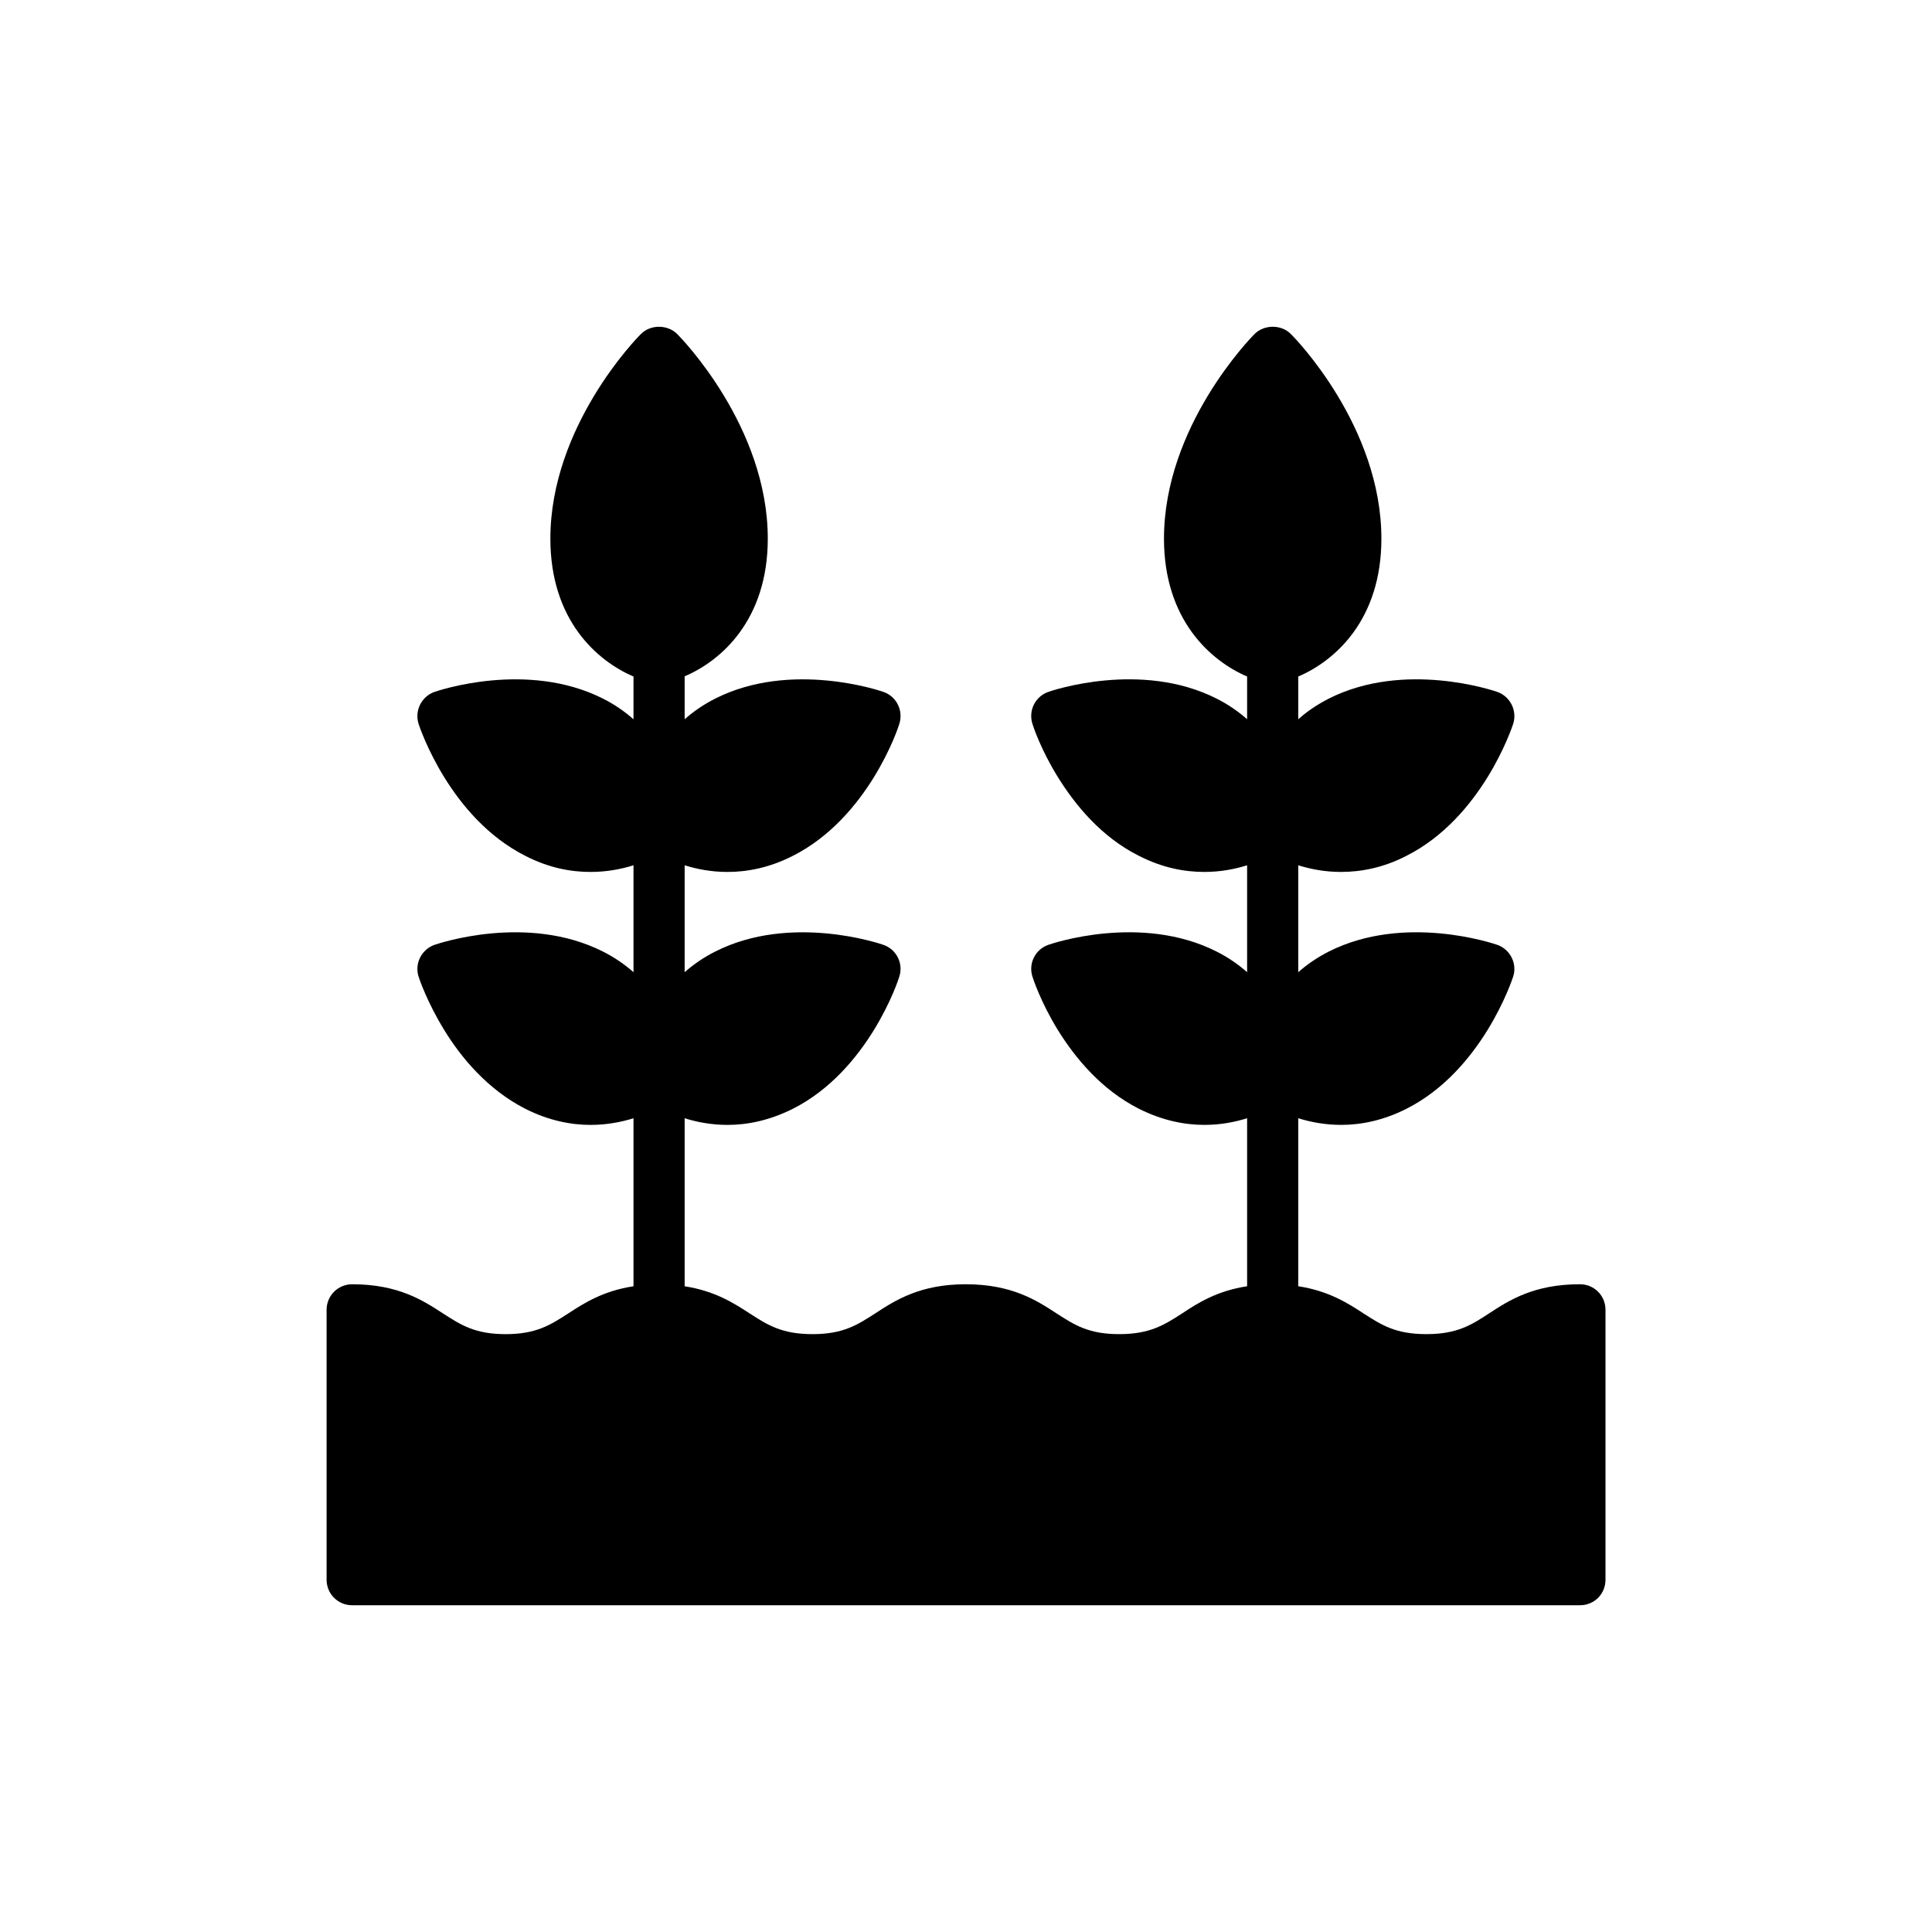
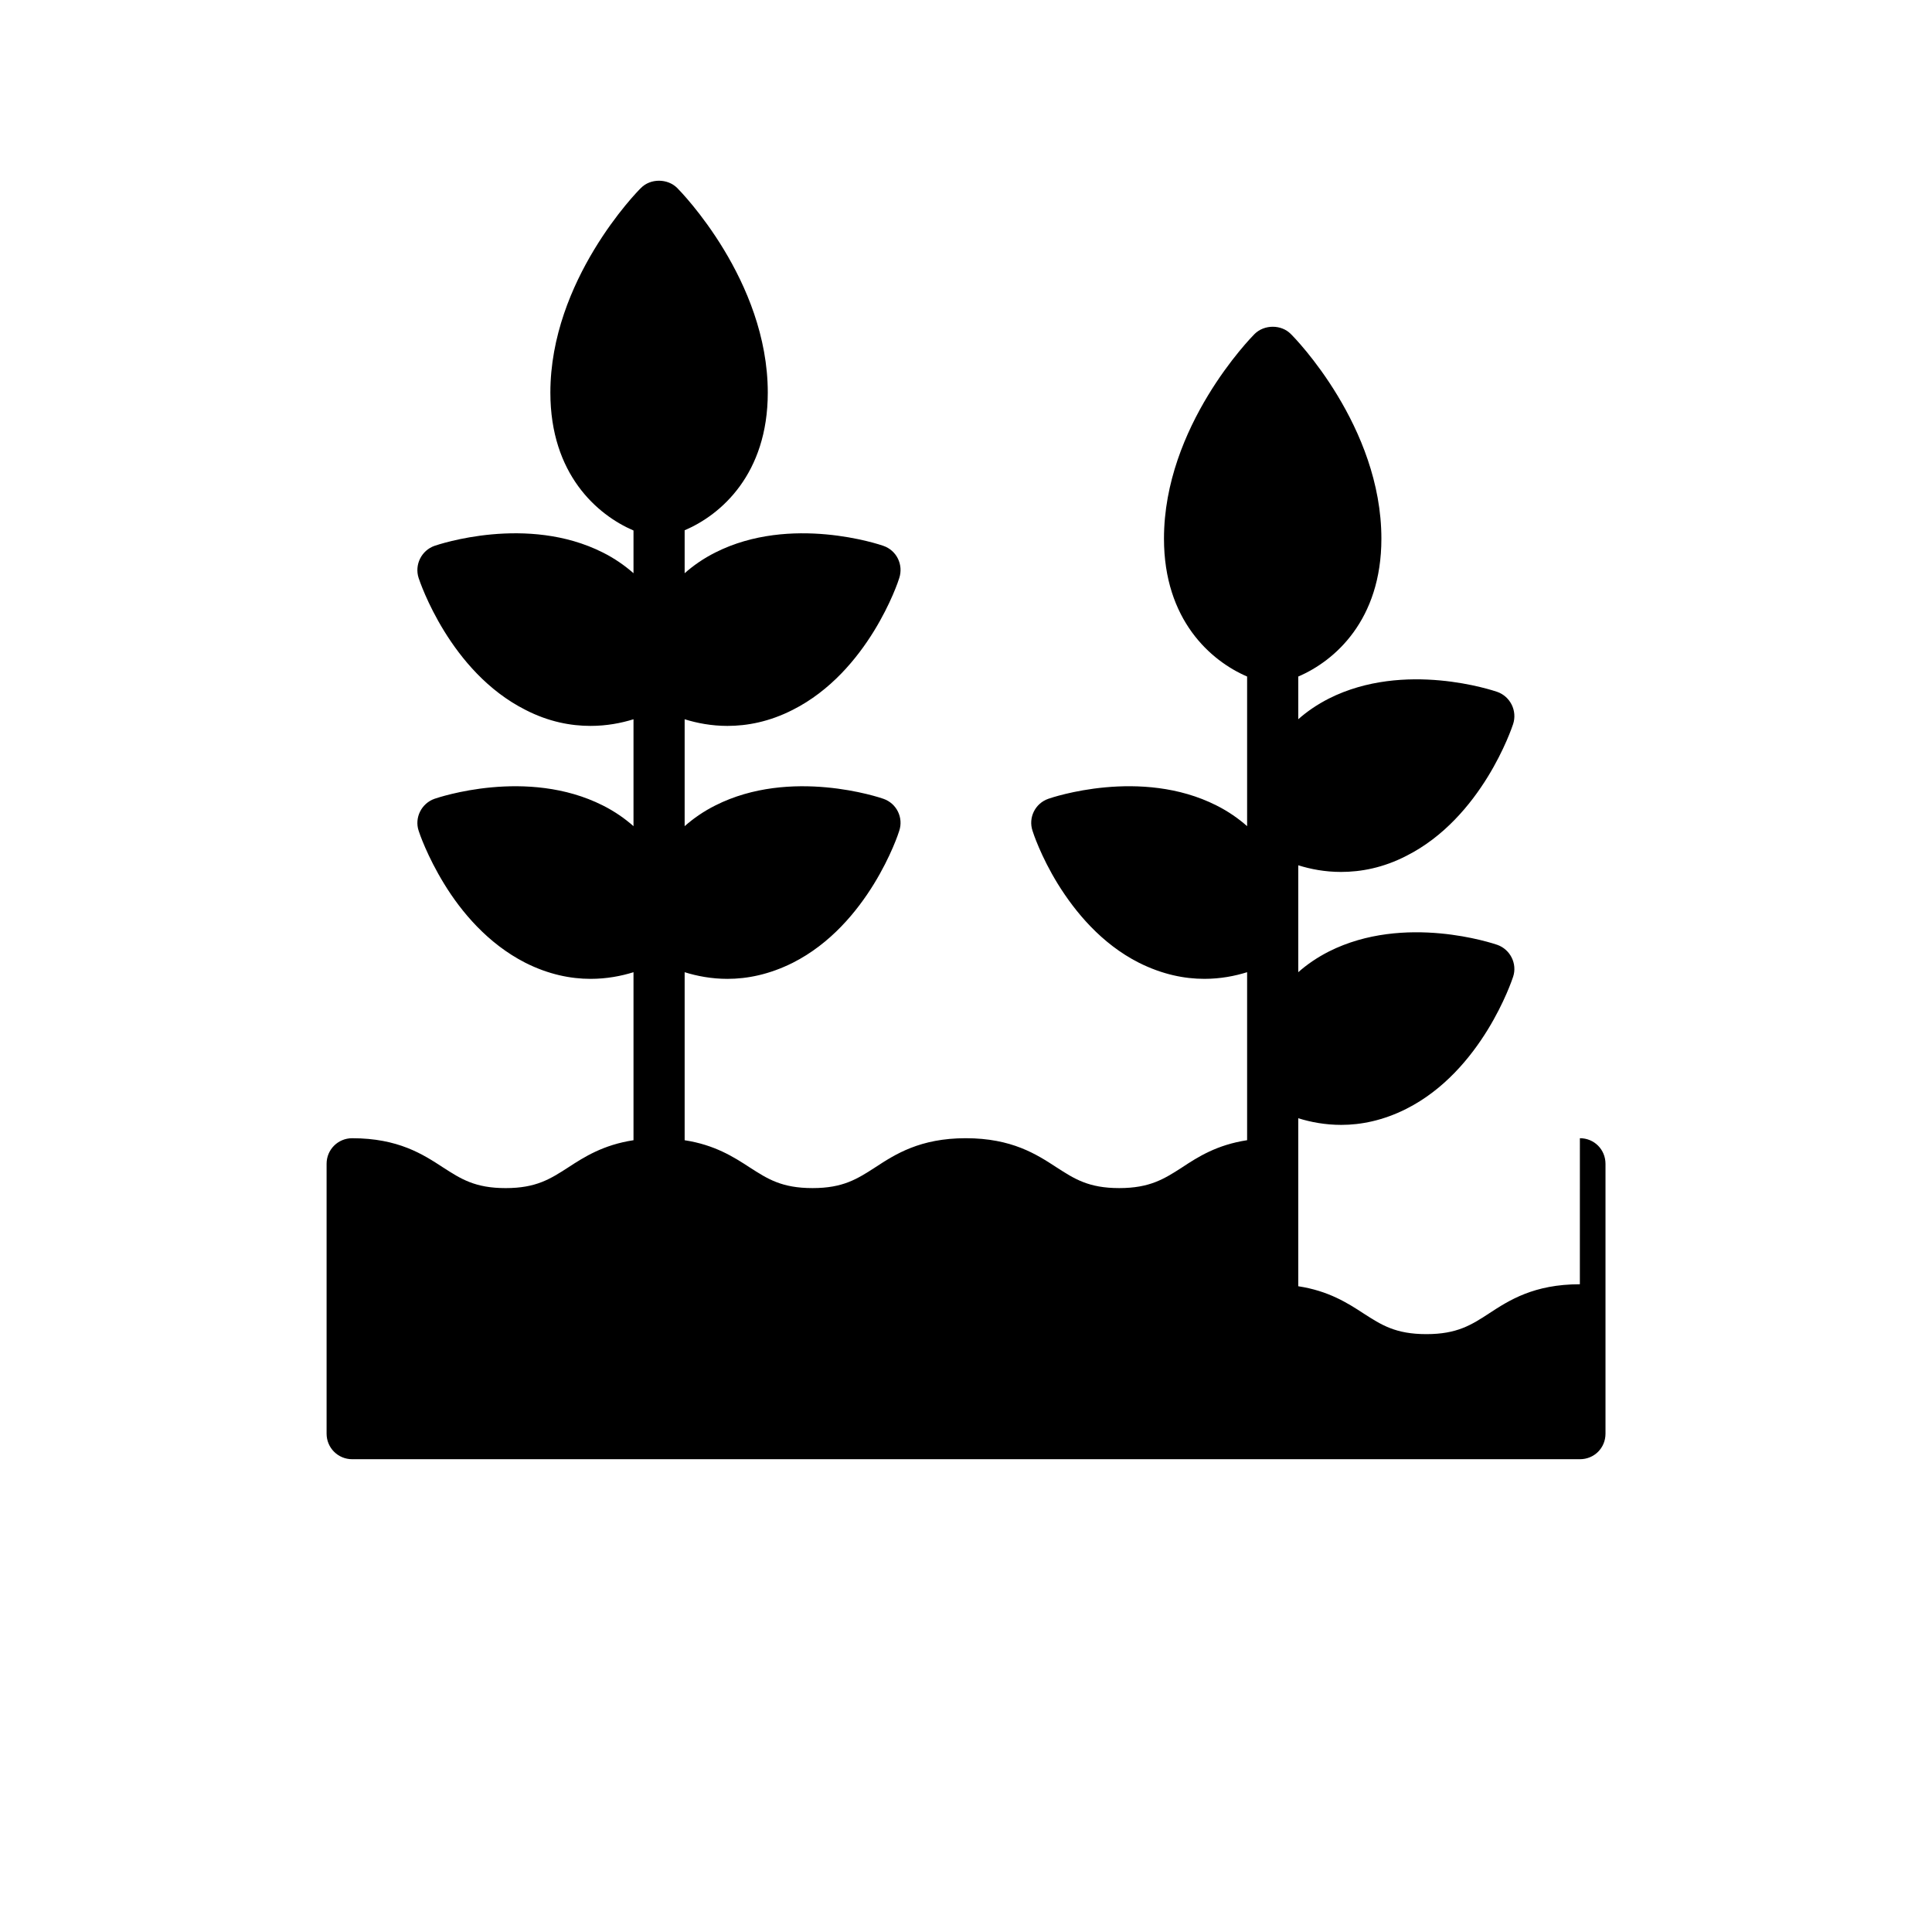
<svg xmlns="http://www.w3.org/2000/svg" fill="#000000" width="800px" height="800px" version="1.1" viewBox="144 144 512 512">
-   <path d="m562.68 484.34c-12.203 0-18.777 4.269-24.062 7.727-4.676 3.051-8.473 5.492-16.605 5.492-8.203 0-11.93-2.441-16.676-5.492-4.203-2.75-9.273-5.977-17.285-7.199v-44.523c3.254 1.016 7.117 1.762 11.387 1.762 5.219 0 11.117-1.152 17.285-4.269 19.996-10.102 27.926-33.961 28.266-34.977 1.152-3.457-0.746-7.254-4.203-8.473-1.016-0.34-24.539-8.336-44.602 1.762-3.188 1.625-5.828 3.457-8.133 5.492v-28.332c3.254 1.016 7.051 1.762 11.32 1.762 5.285 0 11.184-1.086 17.352-4.269 19.996-10.102 27.926-33.891 28.266-34.91 1.152-3.523-0.746-7.32-4.203-8.539-1.016-0.34-24.539-8.336-44.602 1.762-3.188 1.625-5.828 3.457-8.133 5.492v-11.32c9.691-4.137 22.031-14.98 22.031-36.535 0-29.758-22.98-53.277-23.996-54.227-2.508-2.574-7.051-2.574-9.625 0-0.949 0.949-23.996 24.469-23.996 54.227 0 21.555 12.406 32.402 22.031 36.535v11.32c-2.305-2.031-5.016-3.93-8.133-5.492-19.996-10.102-43.586-2.102-44.535-1.762-3.523 1.219-5.356 5.016-4.203 8.539 0.137 0.473 2.168 6.711 6.711 14.031 4.543 7.32 11.457 15.863 21.488 20.879 6.238 3.188 12.066 4.269 17.352 4.269 4.269 0 8.066-0.746 11.32-1.762v28.332c-2.305-2.035-5.016-3.93-8.133-5.492-19.996-10.102-43.586-2.102-44.535-1.762-3.523 1.219-5.356 5.016-4.203 8.473 0.137 0.473 2.168 6.711 6.711 14.098 4.543 7.32 11.457 15.793 21.488 20.879 6.238 3.117 12.066 4.269 17.352 4.269 4.269 0 8.066-0.746 11.32-1.762v44.523c-8.008 1.223-13.066 4.449-17.219 7.199-4.746 3.051-8.539 5.492-16.676 5.492-8.133 0-11.863-2.441-16.605-5.492-5.289-3.457-11.863-7.727-24.062-7.727-12.133 0-18.707 4.269-23.996 7.727-4.746 3.051-8.473 5.492-16.605 5.492-8.203 0-11.93-2.441-16.676-5.492-4.199-2.746-9.258-5.969-17.219-7.191v-44.527c3.254 1.016 7.117 1.762 11.32 1.762 5.285 0 11.117-1.152 17.352-4.269 19.996-10.102 27.926-33.961 28.199-34.977 1.152-3.457-0.676-7.254-4.203-8.473-0.949-0.34-24.539-8.336-44.535 1.762-3.117 1.559-5.828 3.457-8.133 5.492v-28.332c3.254 1.016 7.117 1.762 11.32 1.762 5.219 0 11.117-1.086 17.352-4.269 19.996-10.102 27.926-33.891 28.199-34.91 1.152-3.523-0.676-7.32-4.203-8.539-0.949-0.34-24.539-8.336-44.535 1.762-3.117 1.559-5.828 3.457-8.133 5.492v-11.387c9.625-4.066 22.031-14.914 22.031-36.469 0-29.758-23.047-53.277-23.996-54.227-2.574-2.574-7.117-2.574-9.625 0-1.016 0.949-23.996 24.469-23.996 54.227 0 21.625 12.406 32.402 22.031 36.535v11.32c-2.305-2.031-5.016-3.93-8.133-5.492-20.062-10.102-43.586-2.102-44.602-1.762-3.457 1.219-5.356 5.016-4.203 8.539 0.34 1.016 8.27 24.809 28.266 34.91 6.168 3.188 12.066 4.269 17.285 4.269 4.269 0 8.133-0.746 11.387-1.762v28.332c-2.305-2.035-5.016-3.93-8.133-5.492-20.062-10.102-43.586-2.102-44.602-1.762-3.457 1.219-5.356 5.016-4.203 8.473 0.137 0.473 2.238 6.711 6.777 14.098 4.473 7.32 11.523 15.793 21.488 20.879 6.168 3.117 12.066 4.269 17.285 4.269 4.269 0 8.133-0.746 11.387-1.762v44.523c-8.012 1.223-13.082 4.449-17.285 7.199-4.746 3.051-8.473 5.492-16.605 5.492-8.133 0-11.863-2.441-16.605-5.492-5.289-3.457-11.863-7.727-24.062-7.727-3.727 0-6.777 2.981-6.777 6.777v71.512c0 3.797 3.051 6.777 6.777 6.777h325.37c3.797 0 6.777-2.984 6.777-6.777v-71.512c-0.012-3.801-2.996-6.781-6.789-6.781z" />
+   <path d="m562.68 484.34c-12.203 0-18.777 4.269-24.062 7.727-4.676 3.051-8.473 5.492-16.605 5.492-8.203 0-11.93-2.441-16.676-5.492-4.203-2.75-9.273-5.977-17.285-7.199v-44.523c3.254 1.016 7.117 1.762 11.387 1.762 5.219 0 11.117-1.152 17.285-4.269 19.996-10.102 27.926-33.961 28.266-34.977 1.152-3.457-0.746-7.254-4.203-8.473-1.016-0.34-24.539-8.336-44.602 1.762-3.188 1.625-5.828 3.457-8.133 5.492v-28.332c3.254 1.016 7.051 1.762 11.32 1.762 5.285 0 11.184-1.086 17.352-4.269 19.996-10.102 27.926-33.891 28.266-34.91 1.152-3.523-0.746-7.32-4.203-8.539-1.016-0.34-24.539-8.336-44.602 1.762-3.188 1.625-5.828 3.457-8.133 5.492v-11.32c9.691-4.137 22.031-14.98 22.031-36.535 0-29.758-22.98-53.277-23.996-54.227-2.508-2.574-7.051-2.574-9.625 0-0.949 0.949-23.996 24.469-23.996 54.227 0 21.555 12.406 32.402 22.031 36.535v11.32v28.332c-2.305-2.035-5.016-3.93-8.133-5.492-19.996-10.102-43.586-2.102-44.535-1.762-3.523 1.219-5.356 5.016-4.203 8.473 0.137 0.473 2.168 6.711 6.711 14.098 4.543 7.32 11.457 15.793 21.488 20.879 6.238 3.117 12.066 4.269 17.352 4.269 4.269 0 8.066-0.746 11.32-1.762v44.523c-8.008 1.223-13.066 4.449-17.219 7.199-4.746 3.051-8.539 5.492-16.676 5.492-8.133 0-11.863-2.441-16.605-5.492-5.289-3.457-11.863-7.727-24.062-7.727-12.133 0-18.707 4.269-23.996 7.727-4.746 3.051-8.473 5.492-16.605 5.492-8.203 0-11.93-2.441-16.676-5.492-4.199-2.746-9.258-5.969-17.219-7.191v-44.527c3.254 1.016 7.117 1.762 11.32 1.762 5.285 0 11.117-1.152 17.352-4.269 19.996-10.102 27.926-33.961 28.199-34.977 1.152-3.457-0.676-7.254-4.203-8.473-0.949-0.34-24.539-8.336-44.535 1.762-3.117 1.559-5.828 3.457-8.133 5.492v-28.332c3.254 1.016 7.117 1.762 11.32 1.762 5.219 0 11.117-1.086 17.352-4.269 19.996-10.102 27.926-33.891 28.199-34.91 1.152-3.523-0.676-7.32-4.203-8.539-0.949-0.34-24.539-8.336-44.535 1.762-3.117 1.559-5.828 3.457-8.133 5.492v-11.387c9.625-4.066 22.031-14.914 22.031-36.469 0-29.758-23.047-53.277-23.996-54.227-2.574-2.574-7.117-2.574-9.625 0-1.016 0.949-23.996 24.469-23.996 54.227 0 21.625 12.406 32.402 22.031 36.535v11.32c-2.305-2.031-5.016-3.93-8.133-5.492-20.062-10.102-43.586-2.102-44.602-1.762-3.457 1.219-5.356 5.016-4.203 8.539 0.34 1.016 8.27 24.809 28.266 34.91 6.168 3.188 12.066 4.269 17.285 4.269 4.269 0 8.133-0.746 11.387-1.762v28.332c-2.305-2.035-5.016-3.93-8.133-5.492-20.062-10.102-43.586-2.102-44.602-1.762-3.457 1.219-5.356 5.016-4.203 8.473 0.137 0.473 2.238 6.711 6.777 14.098 4.473 7.32 11.523 15.793 21.488 20.879 6.168 3.117 12.066 4.269 17.285 4.269 4.269 0 8.133-0.746 11.387-1.762v44.523c-8.012 1.223-13.082 4.449-17.285 7.199-4.746 3.051-8.473 5.492-16.605 5.492-8.133 0-11.863-2.441-16.605-5.492-5.289-3.457-11.863-7.727-24.062-7.727-3.727 0-6.777 2.981-6.777 6.777v71.512c0 3.797 3.051 6.777 6.777 6.777h325.37c3.797 0 6.777-2.984 6.777-6.777v-71.512c-0.012-3.801-2.996-6.781-6.789-6.781z" />
</svg>